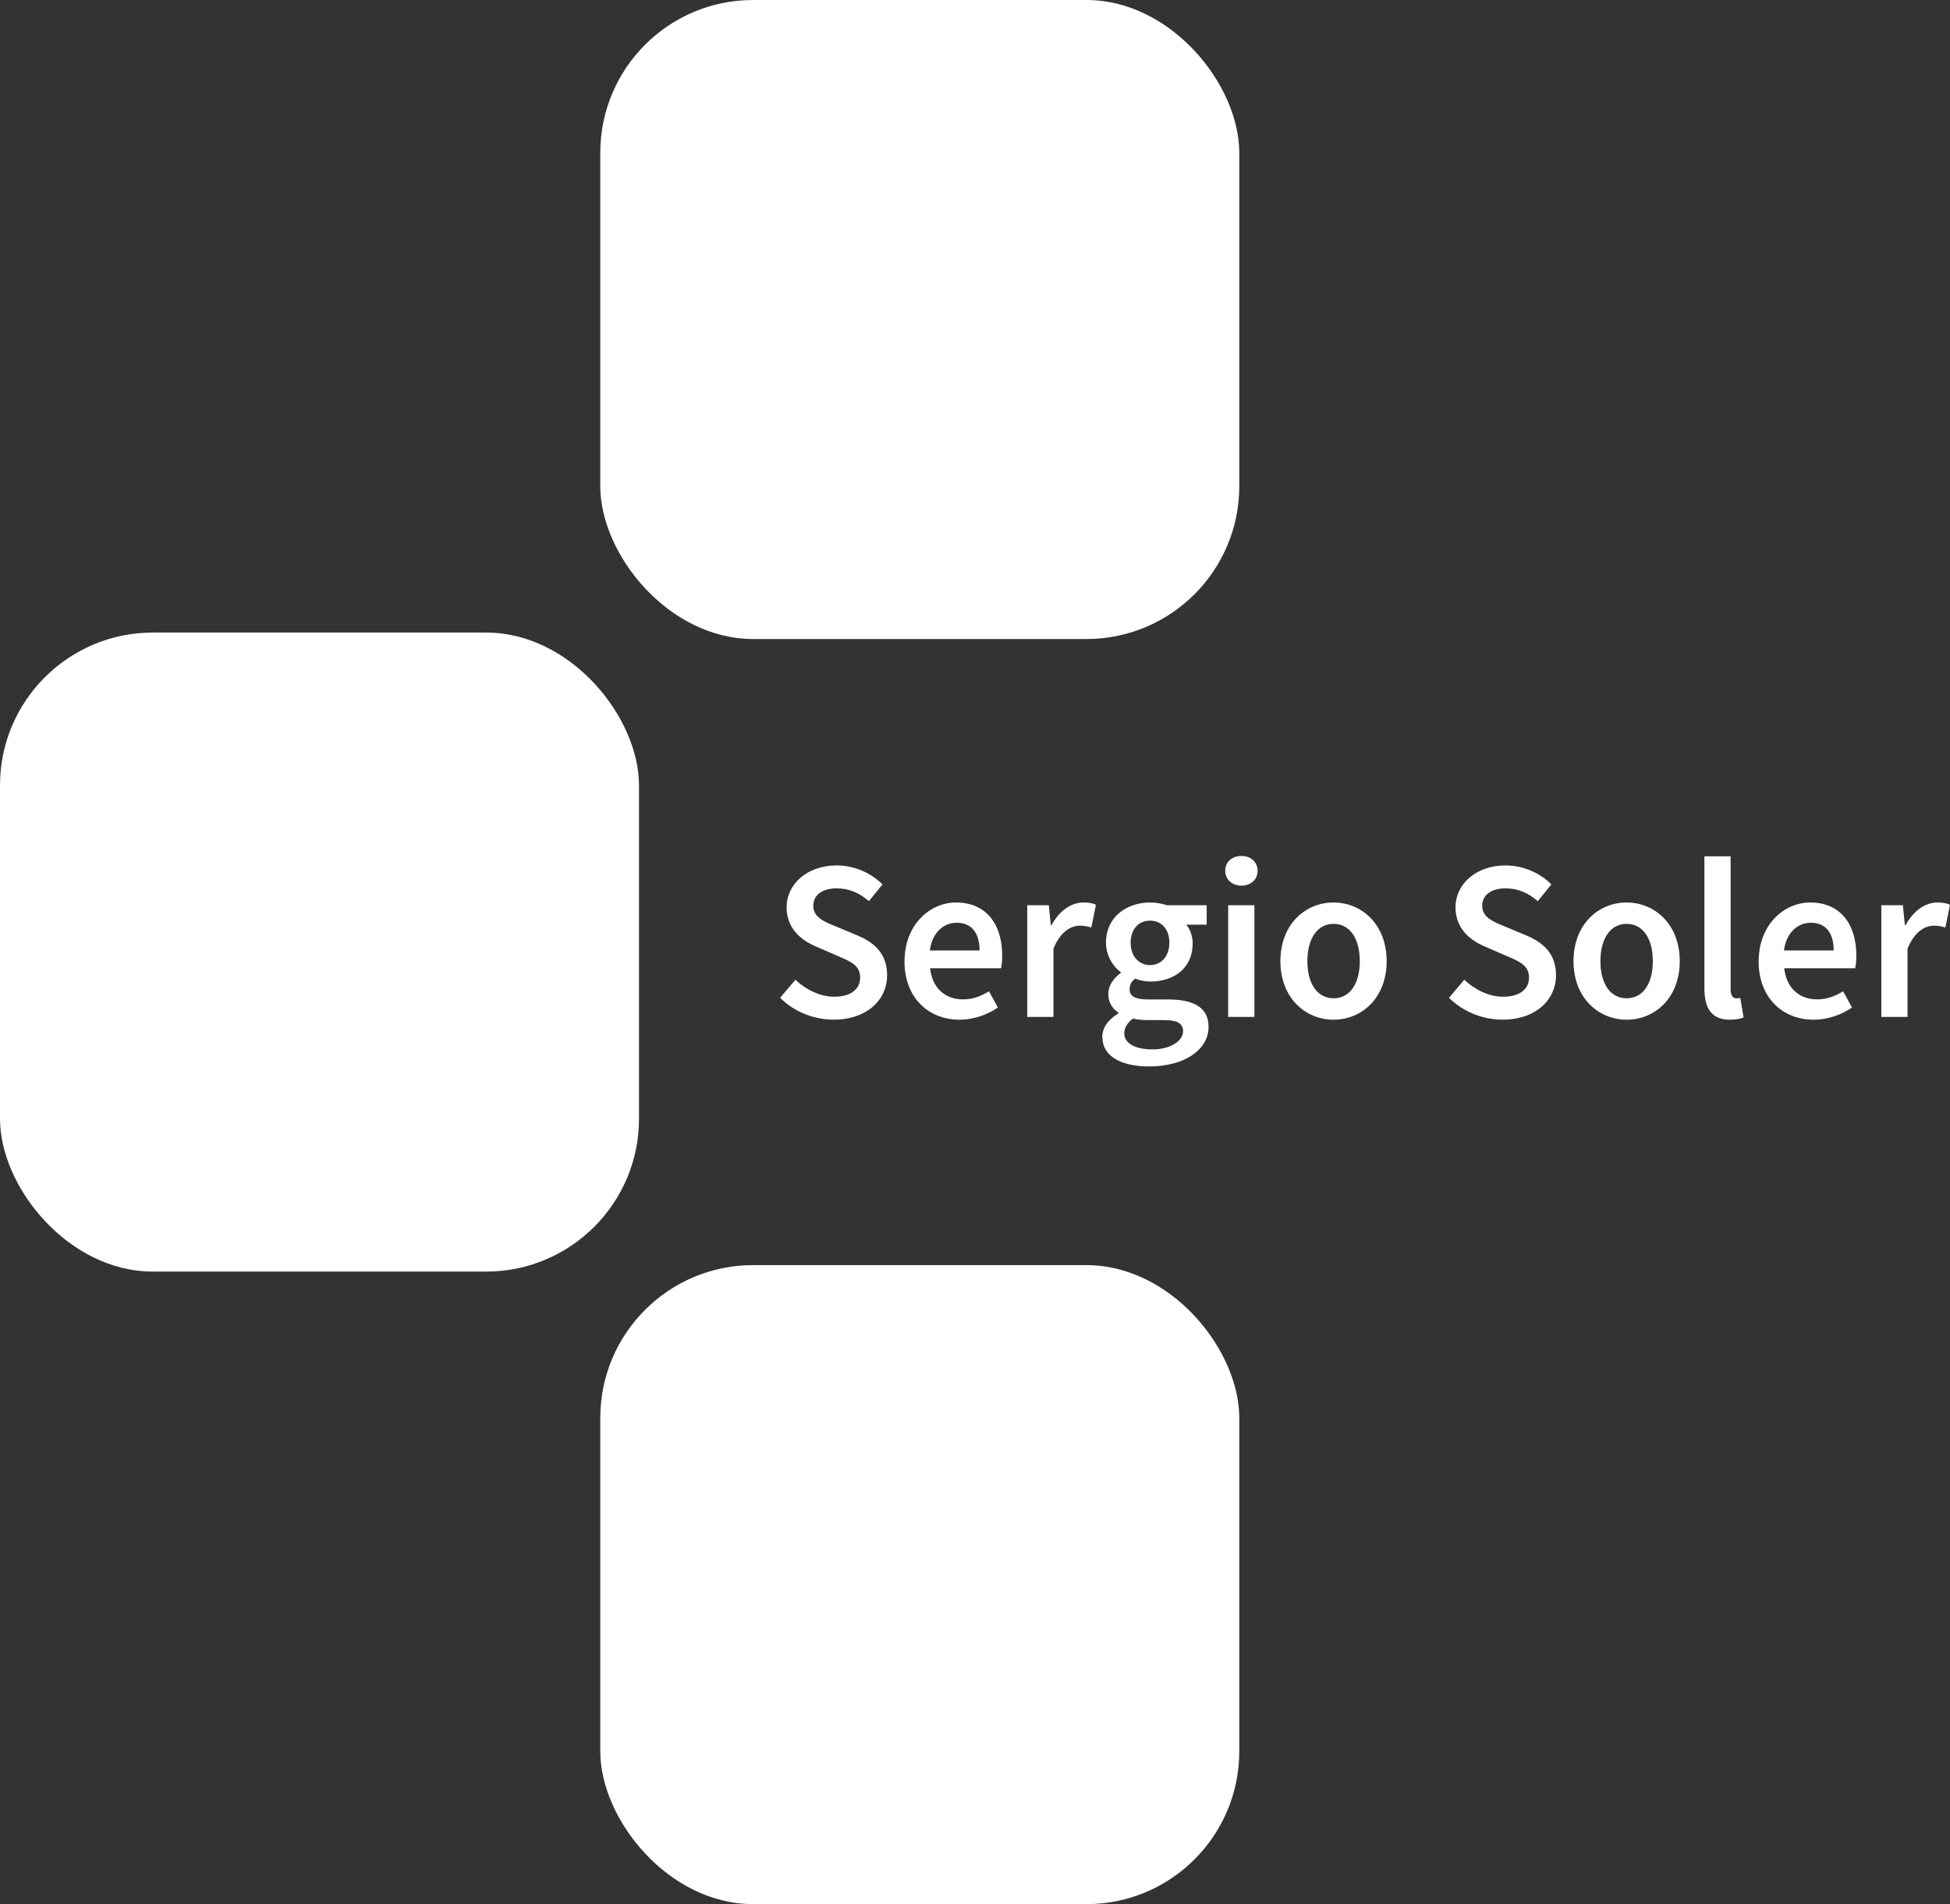
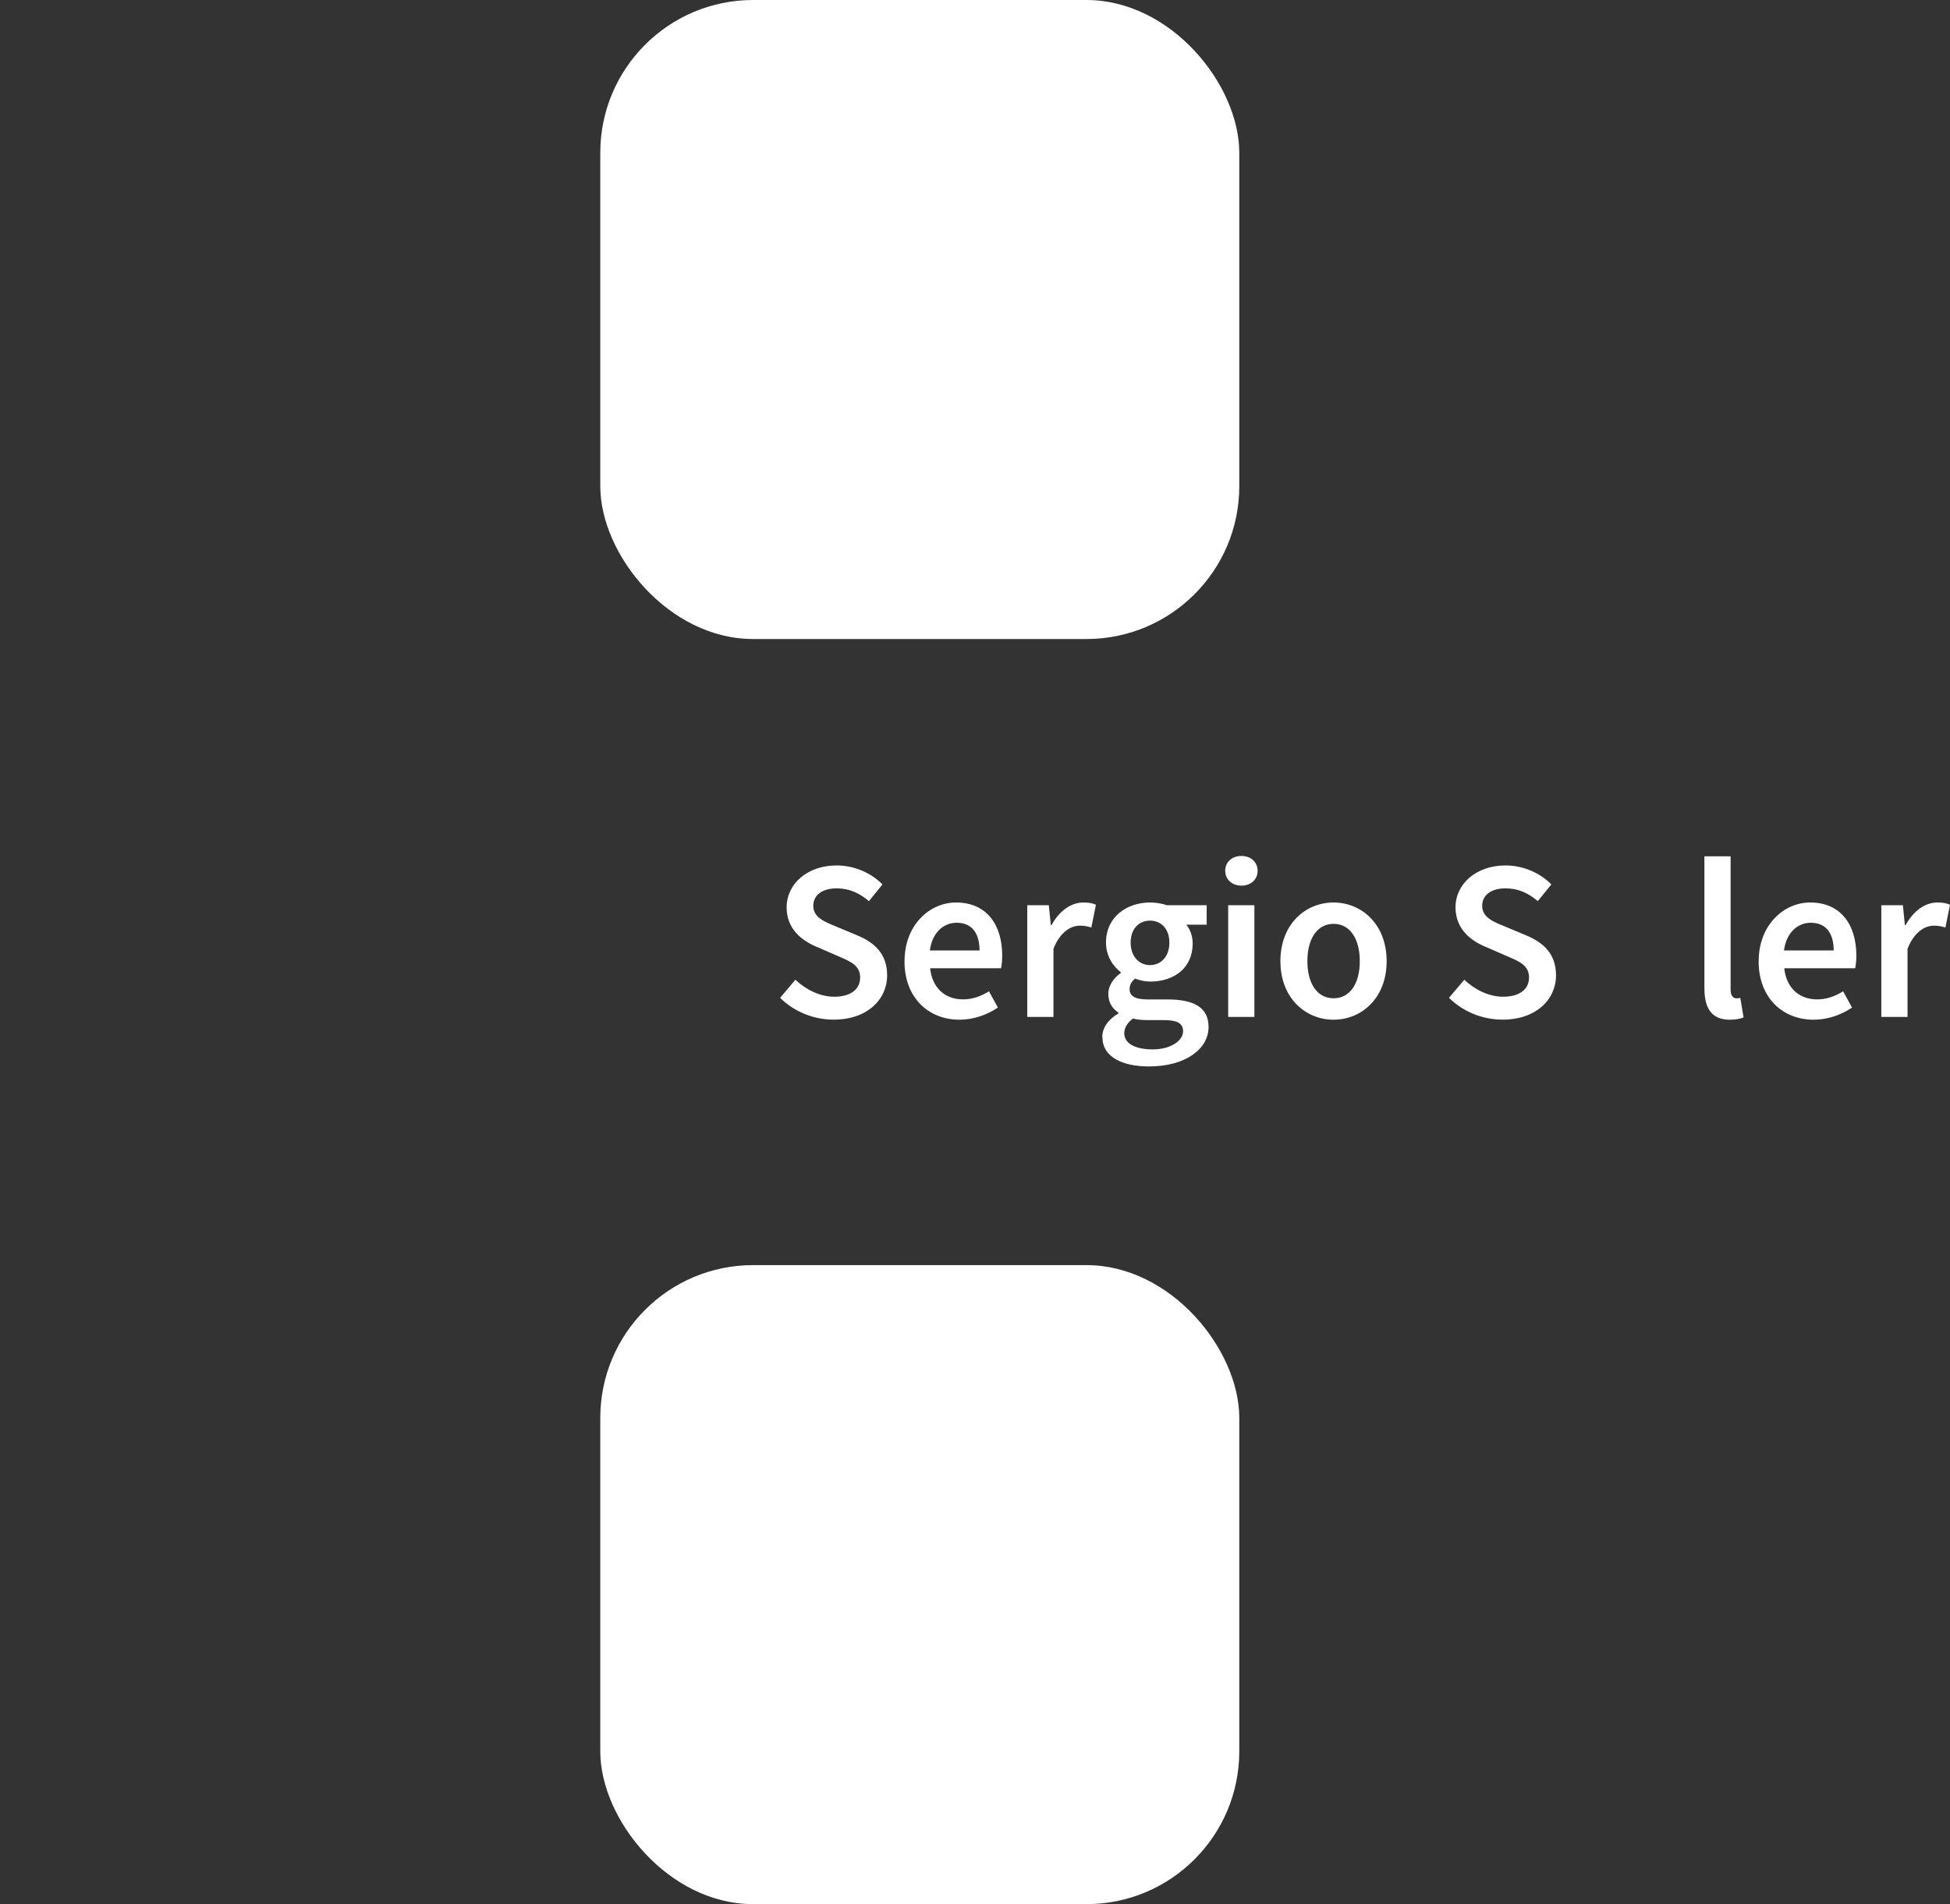
<svg xmlns="http://www.w3.org/2000/svg" id="Capa_1" data-name="Capa 1" viewBox="0 0 302.11 295">
  <rect x="0" y="0" width="302.11" height="295" fill="#333333" stroke="none" />
  <defs>
    <style>
      .cls-1 {
        fill: #fff;
        stroke-width: 0px;
      }
    </style>
  </defs>
  <rect class="cls-1" x="93" width="99" height="99" rx="23.68" ry="23.68" />
-   <rect class="cls-1" y="98" width="99" height="99" rx="23.68" ry="23.68" />
  <rect class="cls-1" x="93" y="196" width="99" height="99" rx="23.68" ry="23.68" />
  <g>
    <path class="cls-1" d="M120.85,154.6l2.38-2.81c1.65,1.57,3.86,2.63,6.01,2.63,2.59,0,4.02-1.18,4.02-2.97,0-1.9-1.49-2.5-3.58-3.39l-3.15-1.37c-2.27-.94-4.66-2.74-4.66-6.11,0-3.67,3.24-6.5,7.74-6.5,2.69,0,5.3,1.11,7.11,2.94l-2.1,2.59c-1.47-1.25-3.03-1.98-5.01-1.98-2.19,0-3.61,1.02-3.61,2.71,0,1.81,1.76,2.48,3.67,3.26l3.11,1.3c2.74,1.14,4.66,2.88,4.66,6.22,0,3.74-3.1,6.85-8.28,6.85-3.12,0-6.12-1.23-8.3-3.38Z" />
    <path class="cls-1" d="M140.14,148.91c0-5.63,3.91-9.09,7.98-9.09,4.68,0,7.15,3.38,7.15,8.22,0,.78-.08,1.55-.18,1.97h-10.99c.34,3.07,2.31,4.82,5.1,4.82,1.48,0,2.75-.47,4.02-1.25l1.38,2.52c-1.65,1.11-3.74,1.88-5.94,1.88-4.78,0-8.53-3.36-8.53-9.07ZM151.76,147.25c0-2.66-1.18-4.29-3.55-4.29-2.02,0-3.79,1.51-4.15,4.29h7.7Z" />
    <path class="cls-1" d="M159.16,140.24h3.33l.31,3.09h.11c1.23-2.26,3.07-3.51,4.92-3.51.88,0,1.44.11,1.96.35l-.71,3.52c-.61-.17-1.06-.28-1.78-.28-1.38,0-3.04.94-4.09,3.58v10.56h-4.06v-17.31Z" />
    <path class="cls-1" d="M170.77,160.7c0-1.46.9-2.74,2.5-3.69v-.14c-.89-.58-1.56-1.5-1.56-2.89s.92-2.52,1.92-3.23v-.14c-1.18-.88-2.28-2.52-2.28-4.57,0-3.98,3.21-6.22,6.84-6.22.96,0,1.86.17,2.57.42h6.19v3.02h-3.16c.56.65.99,1.72.99,2.9,0,3.85-2.92,5.91-6.58,5.91-.73,0-1.57-.16-2.34-.46-.52.44-.85.88-.85,1.66,0,.97.71,1.57,2.81,1.57h3.08c4.14,0,6.34,1.28,6.34,4.27,0,3.41-3.58,6.11-9.23,6.11-4.13,0-7.21-1.48-7.21-4.51ZM183.29,159.77c0-1.34-1.07-1.73-3.05-1.73h-2.38c-.93,0-1.68-.07-2.34-.24-.93.71-1.34,1.48-1.34,2.28,0,1.58,1.69,2.5,4.41,2.5s4.7-1.31,4.7-2.81ZM181.17,146.04c0-2.17-1.31-3.41-3-3.41s-3,1.23-3,3.41,1.34,3.48,3,3.48,3-1.28,3-3.48Z" />
    <path class="cls-1" d="M189.82,134.91c0-1.37,1.07-2.3,2.51-2.3s2.51.93,2.51,2.3-1.07,2.3-2.51,2.3-2.51-.96-2.51-2.3ZM190.28,140.24h4.06v17.31h-4.06v-17.31Z" />
    <path class="cls-1" d="M198.37,148.91c0-5.77,3.92-9.09,8.23-9.09s8.23,3.33,8.23,9.09-3.92,9.07-8.23,9.07-8.23-3.33-8.23-9.07ZM210.67,148.91c0-3.47-1.52-5.78-4.06-5.78s-4.06,2.31-4.06,5.78,1.52,5.75,4.06,5.75,4.06-2.28,4.06-5.75Z" />
    <path class="cls-1" d="M224.48,154.6l2.38-2.81c1.65,1.57,3.86,2.63,6.01,2.63,2.59,0,4.02-1.18,4.02-2.97,0-1.9-1.49-2.5-3.58-3.39l-3.15-1.37c-2.27-.94-4.66-2.74-4.66-6.11,0-3.67,3.24-6.5,7.74-6.5,2.69,0,5.3,1.11,7.11,2.94l-2.1,2.59c-1.47-1.25-3.03-1.98-5.01-1.98-2.18,0-3.61,1.02-3.61,2.71,0,1.81,1.76,2.48,3.67,3.26l3.11,1.3c2.74,1.14,4.66,2.88,4.66,6.22,0,3.74-3.1,6.85-8.28,6.85-3.12,0-6.12-1.23-8.3-3.38Z" />
-     <path class="cls-1" d="M243.78,148.91c0-5.77,3.92-9.09,8.23-9.09s8.23,3.33,8.23,9.09-3.92,9.07-8.23,9.07-8.23-3.33-8.23-9.07ZM256.07,148.91c0-3.47-1.52-5.78-4.06-5.78s-4.06,2.31-4.06,5.78,1.52,5.75,4.06,5.75,4.06-2.28,4.06-5.75Z" />
    <path class="cls-1" d="M264.06,153.1v-20.44h4.06v20.66c0,1,.45,1.35.87,1.35.18,0,.33,0,.63-.07l.51,3.03c-.49.2-1.17.35-2.14.35-2.88,0-3.93-1.86-3.93-4.88Z" />
    <path class="cls-1" d="M272.47,148.91c0-5.63,3.91-9.09,7.98-9.09,4.68,0,7.15,3.38,7.15,8.22,0,.78-.08,1.55-.18,1.97h-10.99c.34,3.07,2.31,4.82,5.1,4.82,1.48,0,2.75-.47,4.02-1.25l1.38,2.52c-1.65,1.11-3.74,1.88-5.94,1.88-4.78,0-8.53-3.36-8.53-9.07ZM284.09,147.25c0-2.66-1.18-4.29-3.55-4.29-2.02,0-3.79,1.51-4.15,4.29h7.7Z" />
    <path class="cls-1" d="M291.48,140.24h3.33l.31,3.09h.11c1.23-2.26,3.07-3.51,4.92-3.51.88,0,1.44.11,1.96.35l-.71,3.52c-.61-.17-1.06-.28-1.78-.28-1.38,0-3.05.94-4.09,3.58v10.56h-4.06v-17.31Z" />
  </g>
</svg>